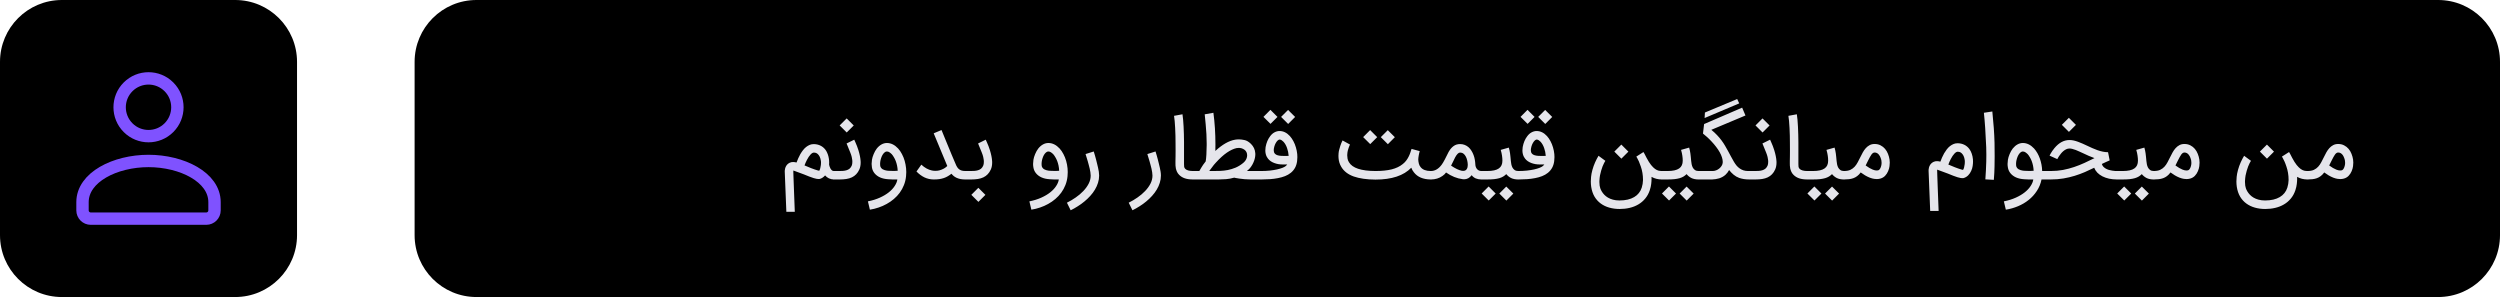
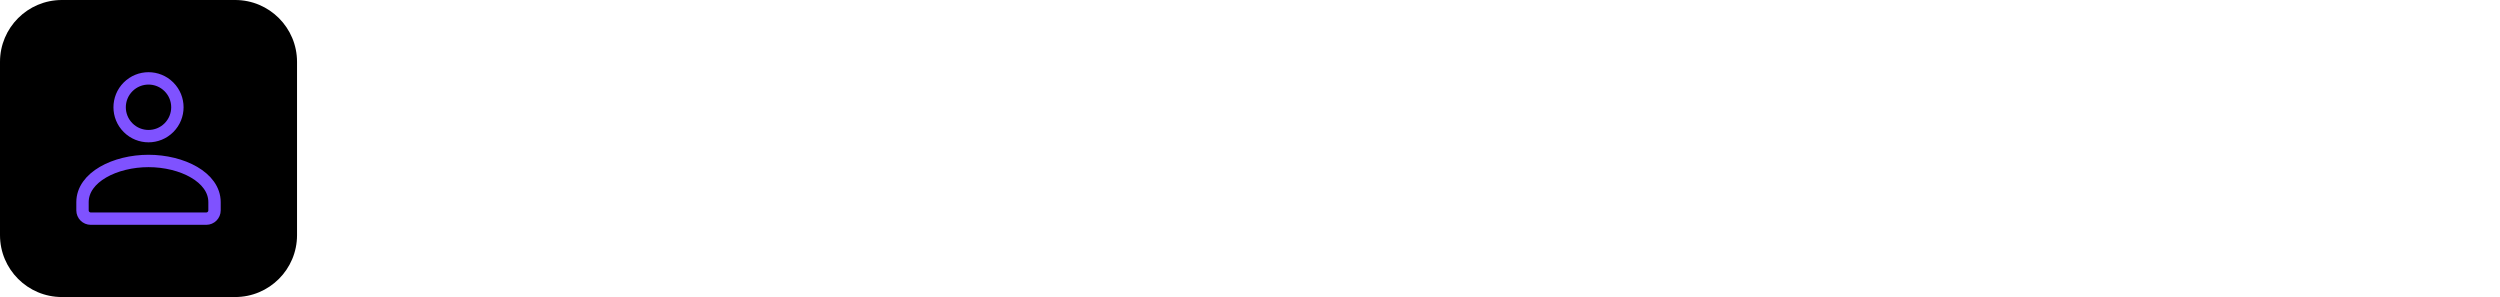
<svg xmlns="http://www.w3.org/2000/svg" width="404" height="48" viewBox="0 0 404 48" fill="none">
  <path d="M48 10C48 4.477 43.523 0 38 0H10C4.477 0 0 4.477 0 10V38C0 43.523 4.477 48 10 48H38C43.523 48 48 43.523 48 38V10Z" fill="black" />
  <path d="M20.7 14.034C18.878 15.856 18.878 18.811 20.7 20.633C22.523 22.456 25.477 22.456 27.3 20.633C29.122 18.811 29.122 15.856 27.3 14.034C25.477 12.211 22.523 12.211 20.7 14.034" stroke="#7F52FF" stroke-width="2" stroke-linecap="round" stroke-linejoin="round" />
  <path fill-rule="evenodd" clip-rule="evenodd" d="M34.667 32.667V34C34.667 34.736 34.069 35.333 33.333 35.333H14.667C13.931 35.333 13.333 34.736 13.333 34V32.667C13.333 28.632 18.603 26.011 24 26.011C29.397 26.011 34.667 28.632 34.667 32.667Z" stroke="#7F52FF" stroke-width="2" stroke-linecap="round" stroke-linejoin="round" />
-   <path d="M404 10C404 4.477 399.523 0 394 0H77C71.477 0 67 4.477 67 10V38C67 43.523 71.477 48 77 48H394C399.523 48 404 43.523 404 38V10Z" fill="black" />
-   <path d="M127.075 34.224L126.817 27.776C126.817 27.748 126.817 27.683 126.817 27.581C126.822 27.479 126.84 27.363 126.873 27.233C126.905 27.103 126.961 26.966 127.04 26.823C127.119 26.679 127.232 26.551 127.381 26.44C127.441 26.394 127.513 26.35 127.596 26.308C127.684 26.261 127.784 26.227 127.895 26.203C127.984 26.19 128.081 26.183 128.188 26.183C128.215 26.183 128.269 26.185 128.348 26.19C128.431 26.19 128.556 26.213 128.723 26.259C128.798 26.05 128.886 25.83 128.988 25.598C129.09 25.366 129.203 25.139 129.329 24.916C129.458 24.694 129.6 24.483 129.753 24.284C129.911 24.079 130.082 23.903 130.268 23.755C130.458 23.606 130.662 23.488 130.88 23.4C131.07 23.326 131.276 23.289 131.499 23.289H131.575C131.951 23.303 132.292 23.386 132.598 23.539C132.904 23.688 133.169 23.908 133.391 24.2C133.502 24.348 133.598 24.515 133.676 24.701C133.76 24.886 133.827 25.084 133.878 25.292C133.929 25.501 133.964 25.714 133.982 25.932C133.992 26.044 133.996 26.155 133.996 26.266C133.996 26.373 133.992 26.482 133.982 26.593C133.996 26.663 134.02 26.758 134.052 26.878C134.089 26.994 134.138 27.11 134.198 27.226C134.263 27.337 134.34 27.435 134.428 27.518C134.52 27.597 134.627 27.637 134.748 27.637H134.887V29H134.748C134.474 28.995 134.212 28.937 133.962 28.826C133.716 28.71 133.507 28.55 133.335 28.346C133.22 28.481 133.09 28.596 132.946 28.694C132.807 28.791 132.649 28.866 132.473 28.916C132.417 28.926 132.357 28.93 132.292 28.93C132.213 28.93 132.111 28.921 131.986 28.903C131.865 28.884 131.703 28.845 131.499 28.784C131.295 28.719 131.063 28.638 130.803 28.541C130.548 28.439 130.254 28.321 129.92 28.186L128.209 27.553C128.204 27.562 128.202 27.583 128.202 27.616C128.202 27.648 128.202 27.729 128.202 27.859C128.206 27.989 128.213 28.191 128.222 28.464C128.232 28.733 128.246 29.111 128.264 29.598C128.283 30.09 128.306 30.711 128.334 31.463C128.362 32.214 128.396 33.135 128.438 34.224H127.075ZM130.449 26.913C130.662 27.006 130.868 27.092 131.068 27.17C131.272 27.245 131.462 27.314 131.638 27.379C131.814 27.444 131.974 27.495 132.118 27.532C132.267 27.569 132.357 27.59 132.389 27.595C132.459 27.483 132.515 27.347 132.556 27.184C132.603 27.017 132.635 26.841 132.654 26.656C132.668 26.535 132.675 26.415 132.675 26.294C132.675 26.234 132.67 26.145 132.661 26.03C132.651 25.909 132.626 25.781 132.584 25.647C132.515 25.41 132.429 25.227 132.327 25.097C132.229 24.963 132.13 24.863 132.028 24.798C131.926 24.733 131.828 24.694 131.735 24.68C131.647 24.666 131.578 24.659 131.527 24.659H131.513C131.355 24.659 131.179 24.764 130.984 24.972C130.789 25.176 130.595 25.466 130.4 25.842C130.316 25.995 130.242 26.15 130.177 26.308C130.117 26.461 130.061 26.602 130.01 26.732L130.449 26.913ZM134.611 27.637H135.418C135.687 27.637 135.935 27.632 136.162 27.623C136.389 27.609 136.596 27.574 136.781 27.518C136.967 27.463 137.129 27.381 137.268 27.275C137.407 27.163 137.523 27.01 137.616 26.816C137.662 26.718 137.697 26.595 137.72 26.447C137.734 26.35 137.741 26.245 137.741 26.134C137.741 26.074 137.737 25.983 137.727 25.863C137.718 25.737 137.688 25.568 137.637 25.355C137.586 25.137 137.512 24.91 137.414 24.673L136.809 23.184L138.047 22.572C138.047 22.577 138.068 22.625 138.11 22.718C138.152 22.806 138.205 22.927 138.27 23.08C138.34 23.233 138.414 23.412 138.493 23.616C138.571 23.815 138.646 24.028 138.715 24.256C138.924 24.928 139.044 25.522 139.077 26.037C139.082 26.111 139.084 26.185 139.084 26.259C139.084 26.681 139.014 27.052 138.875 27.372C138.736 27.688 138.564 27.95 138.36 28.158C138.161 28.367 137.929 28.534 137.665 28.659C137.4 28.784 137.104 28.872 136.774 28.924C136.45 28.974 136.097 29 135.717 29H134.611V27.637ZM137.964 20.276L136.83 21.41L135.689 20.27L136.823 19.136L137.964 20.276ZM143.322 24.478C143.188 24.478 143.06 24.532 142.94 24.638C142.819 24.74 142.71 24.872 142.613 25.035C142.52 25.197 142.441 25.38 142.376 25.584C142.311 25.784 142.267 25.981 142.244 26.176C142.23 26.282 142.223 26.387 142.223 26.489C142.223 26.572 142.23 26.677 142.244 26.802C142.263 26.922 142.311 27.031 142.39 27.129C142.46 27.221 142.545 27.298 142.647 27.358C142.754 27.414 142.865 27.46 142.981 27.497C143.102 27.53 143.218 27.555 143.329 27.574C143.445 27.588 143.545 27.597 143.628 27.602C143.86 27.616 144.078 27.623 144.282 27.623C144.333 27.623 144.431 27.623 144.574 27.623C144.723 27.618 144.887 27.609 145.068 27.595C145.054 27.298 145.02 27.017 144.964 26.753C144.908 26.489 144.836 26.243 144.748 26.016C144.66 25.788 144.56 25.584 144.449 25.404C144.343 25.218 144.231 25.058 144.115 24.924C144.069 24.877 144.016 24.828 143.955 24.777C143.9 24.722 143.837 24.673 143.767 24.631C143.703 24.585 143.633 24.548 143.559 24.52C143.485 24.492 143.406 24.478 143.322 24.478ZM140.254 32.541C140.969 32.397 141.609 32.198 142.174 31.943C142.74 31.688 143.225 31.4 143.628 31.08C144.032 30.76 144.349 30.419 144.581 30.057C144.818 29.7 144.962 29.348 145.013 29H144.693C144.581 29 144.424 29 144.22 29C144.02 29 143.793 28.988 143.538 28.965C142.532 28.905 141.787 28.576 141.305 27.977C141.092 27.708 140.957 27.398 140.901 27.045C140.869 26.86 140.853 26.674 140.853 26.489C140.853 26.312 140.871 26.09 140.908 25.821C140.95 25.547 141.043 25.239 141.187 24.896C141.33 24.548 141.5 24.249 141.694 23.998C141.931 23.706 142.186 23.486 142.46 23.337C142.738 23.184 143.025 23.108 143.322 23.108C143.981 23.108 144.586 23.405 145.138 23.998C145.374 24.258 145.581 24.559 145.757 24.903C145.938 25.241 146.084 25.605 146.195 25.995C146.307 26.384 146.383 26.79 146.425 27.212C146.443 27.412 146.453 27.611 146.453 27.81C146.453 28.033 146.441 28.256 146.418 28.478C146.367 28.988 146.253 29.464 146.077 29.904C145.901 30.35 145.676 30.76 145.402 31.136C145.129 31.511 144.811 31.852 144.449 32.158C144.092 32.464 143.705 32.731 143.287 32.958C142.875 33.19 142.439 33.383 141.98 33.536C141.52 33.693 141.052 33.809 140.574 33.883L140.254 32.541ZM156.137 27.637V29H155.998C155.696 29 155.427 28.977 155.191 28.93C154.959 28.879 154.753 28.812 154.572 28.729C154.396 28.645 154.24 28.548 154.106 28.436C153.971 28.321 153.855 28.2 153.758 28.075C153.563 28.228 153.366 28.362 153.167 28.478C152.972 28.594 152.761 28.692 152.534 28.77C152.311 28.845 152.067 28.903 151.803 28.944C151.539 28.981 151.242 29 150.913 29C150.365 29 149.858 28.889 149.389 28.666C148.925 28.439 148.496 28.121 148.102 27.713L148.888 26.607C149.167 26.867 149.447 27.073 149.73 27.226C150.013 27.379 150.294 27.486 150.572 27.546C150.757 27.588 150.943 27.609 151.128 27.609C151.216 27.609 151.346 27.602 151.518 27.588C151.694 27.569 151.907 27.511 152.158 27.414C152.394 27.321 152.587 27.221 152.735 27.115C152.888 27.003 153.004 26.908 153.083 26.83L150.885 21.543L152.151 21.014C152.374 21.556 152.575 22.05 152.756 22.496C152.942 22.941 153.116 23.363 153.278 23.762C153.445 24.161 153.607 24.555 153.765 24.944C153.927 25.329 154.099 25.733 154.28 26.155C154.372 26.377 154.46 26.581 154.544 26.767C154.632 26.948 154.736 27.103 154.857 27.233C154.978 27.358 155.128 27.458 155.309 27.532C155.49 27.602 155.72 27.637 155.998 27.637H156.137ZM155.861 27.637H156.668C156.937 27.637 157.185 27.632 157.412 27.623C157.639 27.609 157.846 27.574 158.031 27.518C158.217 27.463 158.379 27.381 158.518 27.275C158.657 27.163 158.773 27.01 158.866 26.816C158.912 26.718 158.947 26.595 158.97 26.447C158.984 26.35 158.991 26.245 158.991 26.134C158.991 26.074 158.987 25.983 158.977 25.863C158.968 25.737 158.938 25.568 158.887 25.355C158.836 25.137 158.762 24.91 158.664 24.673L158.059 23.184L159.297 22.572C159.297 22.577 159.318 22.625 159.36 22.718C159.402 22.806 159.455 22.927 159.52 23.08C159.59 23.233 159.664 23.412 159.743 23.616C159.821 23.815 159.896 24.028 159.965 24.256C160.174 24.928 160.294 25.522 160.327 26.037C160.332 26.111 160.334 26.185 160.334 26.259C160.334 26.681 160.264 27.052 160.125 27.372C159.986 27.688 159.814 27.95 159.61 28.158C159.411 28.367 159.179 28.534 158.915 28.659C158.65 28.784 158.354 28.872 158.024 28.924C157.7 28.974 157.347 29 156.967 29H155.861V27.637ZM159.242 31.49L158.108 32.624L156.967 31.483L158.101 30.35L159.242 31.49ZM169.416 24.478C169.281 24.478 169.154 24.532 169.033 24.638C168.913 24.74 168.804 24.872 168.706 25.035C168.614 25.197 168.535 25.38 168.47 25.584C168.405 25.784 168.361 25.981 168.338 26.176C168.324 26.282 168.317 26.387 168.317 26.489C168.317 26.572 168.324 26.677 168.338 26.802C168.356 26.922 168.405 27.031 168.484 27.129C168.553 27.221 168.639 27.298 168.741 27.358C168.848 27.414 168.959 27.46 169.075 27.497C169.196 27.53 169.312 27.555 169.423 27.574C169.539 27.588 169.639 27.597 169.722 27.602C169.954 27.616 170.172 27.623 170.376 27.623C170.427 27.623 170.524 27.623 170.668 27.623C170.817 27.618 170.981 27.609 171.162 27.595C171.148 27.298 171.113 27.017 171.058 26.753C171.002 26.489 170.93 26.243 170.842 26.016C170.754 25.788 170.654 25.584 170.543 25.404C170.436 25.218 170.325 25.058 170.209 24.924C170.163 24.877 170.109 24.828 170.049 24.777C169.993 24.722 169.931 24.673 169.861 24.631C169.796 24.585 169.727 24.548 169.653 24.52C169.578 24.492 169.499 24.478 169.416 24.478ZM166.348 32.541C167.062 32.397 167.702 32.198 168.268 31.943C168.834 31.688 169.319 31.4 169.722 31.08C170.126 30.76 170.443 30.419 170.675 30.057C170.912 29.7 171.055 29.348 171.106 29H170.786C170.675 29 170.517 29 170.313 29C170.114 29 169.887 28.988 169.632 28.965C168.625 28.905 167.881 28.576 167.399 27.977C167.185 27.708 167.051 27.398 166.995 27.045C166.963 26.86 166.946 26.674 166.946 26.489C166.946 26.312 166.965 26.09 167.002 25.821C167.044 25.547 167.137 25.239 167.28 24.896C167.424 24.548 167.593 24.249 167.788 23.998C168.025 23.706 168.28 23.486 168.553 23.337C168.832 23.184 169.119 23.108 169.416 23.108C170.075 23.108 170.68 23.405 171.232 23.998C171.468 24.258 171.675 24.559 171.851 24.903C172.032 25.241 172.178 25.605 172.289 25.995C172.4 26.384 172.477 26.79 172.519 27.212C172.537 27.412 172.546 27.611 172.546 27.81C172.546 28.033 172.535 28.256 172.512 28.478C172.461 28.988 172.347 29.464 172.171 29.904C171.995 30.35 171.77 30.76 171.496 31.136C171.222 31.511 170.905 31.852 170.543 32.158C170.186 32.464 169.799 32.731 169.381 32.958C168.968 33.19 168.532 33.383 168.073 33.536C167.614 33.693 167.146 33.809 166.668 33.883L166.348 32.541ZM176.749 24.478C176.814 24.696 176.879 24.912 176.944 25.125C177.009 25.334 177.067 25.545 177.118 25.758C177.173 25.981 177.229 26.206 177.285 26.433C177.345 26.656 177.398 26.878 177.445 27.101C177.496 27.319 177.537 27.535 177.57 27.748C177.602 27.961 177.619 28.17 177.619 28.374C177.619 28.777 177.558 29.167 177.438 29.543C177.322 29.923 177.157 30.289 176.944 30.642C176.735 30.994 176.485 31.33 176.193 31.65C175.905 31.97 175.59 32.272 175.246 32.555C174.908 32.838 174.548 33.097 174.168 33.334C173.793 33.575 173.41 33.791 173.02 33.981L172.415 32.757C172.902 32.515 173.375 32.235 173.834 31.915C174.293 31.599 174.701 31.254 175.059 30.878C175.42 30.503 175.71 30.104 175.928 29.682C176.146 29.26 176.255 28.824 176.255 28.374C176.255 28.202 176.239 28.021 176.206 27.831C176.179 27.641 176.141 27.446 176.095 27.247C176.049 27.047 175.998 26.848 175.942 26.649C175.886 26.449 175.833 26.255 175.782 26.064C175.671 25.675 175.553 25.285 175.427 24.896L176.749 24.478ZM186.733 24.478C186.798 24.696 186.863 24.912 186.928 25.125C186.993 25.334 187.051 25.545 187.102 25.758C187.158 25.981 187.213 26.206 187.269 26.433C187.329 26.656 187.383 26.878 187.429 27.101C187.48 27.319 187.522 27.535 187.554 27.748C187.587 27.961 187.603 28.17 187.603 28.374C187.603 28.777 187.543 29.167 187.422 29.543C187.306 29.923 187.142 30.289 186.928 30.642C186.719 30.994 186.469 31.33 186.177 31.65C185.889 31.97 185.574 32.272 185.231 32.555C184.892 32.838 184.533 33.097 184.153 33.334C183.777 33.575 183.394 33.791 183.005 33.981L182.399 32.757C182.886 32.515 183.359 32.235 183.819 31.915C184.278 31.599 184.686 31.254 185.043 30.878C185.405 30.503 185.695 30.104 185.913 29.682C186.13 29.26 186.239 28.824 186.239 28.374C186.239 28.202 186.223 28.021 186.191 27.831C186.163 27.641 186.126 27.446 186.079 27.247C186.033 27.047 185.982 26.848 185.926 26.649C185.871 26.449 185.817 26.255 185.766 26.064C185.655 25.675 185.537 25.285 185.412 24.896L186.733 24.478ZM192.778 29C192.268 29 191.832 28.94 191.471 28.819C191.113 28.699 190.81 28.513 190.559 28.263C190.406 28.11 190.288 27.945 190.204 27.769C190.126 27.593 190.065 27.419 190.024 27.247C189.986 27.075 189.966 26.913 189.961 26.76C189.956 26.602 189.954 26.468 189.954 26.357C189.954 26.319 189.954 26.21 189.954 26.03C189.959 25.844 189.963 25.608 189.968 25.32C189.973 25.032 189.975 24.703 189.975 24.332C189.975 23.966 189.973 23.579 189.968 23.17C189.968 22.772 189.963 22.357 189.954 21.925C189.945 21.494 189.929 21.076 189.905 20.673C189.887 20.27 189.861 19.899 189.829 19.56C189.801 19.217 189.766 18.936 189.724 18.718L191.088 18.468C191.13 18.704 191.164 18.994 191.192 19.337C191.225 19.681 191.25 20.054 191.269 20.457C191.292 20.861 191.308 21.283 191.318 21.724C191.331 22.159 191.338 22.586 191.338 23.003V26.496C191.338 26.653 191.345 26.802 191.359 26.941C191.378 27.075 191.44 27.194 191.547 27.296C191.654 27.402 191.811 27.486 192.02 27.546C192.233 27.606 192.486 27.637 192.778 27.637H192.918V29H192.778ZM195.411 27.637H196.079C196.426 27.637 196.797 27.63 197.192 27.616C197.586 27.602 197.992 27.555 198.409 27.477C198.826 27.393 199.244 27.265 199.661 27.094C200.083 26.918 200.491 26.667 200.886 26.343C201.15 26.125 201.333 25.884 201.435 25.619C201.505 25.448 201.54 25.274 201.54 25.097C201.54 25.009 201.53 24.921 201.512 24.833C201.475 24.648 201.398 24.49 201.282 24.36C201.166 24.23 201.027 24.128 200.865 24.054C200.707 23.975 200.535 23.926 200.35 23.908C200.29 23.903 200.229 23.901 200.169 23.901C200.048 23.901 199.93 23.913 199.814 23.936C199.337 24.042 198.82 24.286 198.263 24.666C197.711 25.046 197.12 25.582 196.489 26.273C196.373 26.398 196.264 26.521 196.162 26.642C196.065 26.762 195.814 27.094 195.411 27.637ZM192.642 27.637H193.811C193.876 27.535 193.985 27.349 194.138 27.08C194.295 26.806 194.53 26.473 194.84 26.078C194.891 25.781 194.928 25.417 194.952 24.986C194.98 24.555 194.996 24.042 195 23.449V23.198C195 22.702 194.986 22.199 194.959 21.689C194.935 21.179 194.896 20.65 194.84 20.103C194.789 19.555 194.75 19.15 194.722 18.885C194.694 18.616 194.68 18.479 194.68 18.475L196.086 18.224C196.304 19.843 196.413 21.545 196.413 23.33C196.413 23.683 196.408 24.038 196.399 24.395C197.526 23.351 198.592 22.744 199.599 22.572C199.807 22.54 200.014 22.523 200.218 22.523C200.473 22.523 200.772 22.561 201.115 22.635C201.458 22.704 201.806 22.911 202.159 23.254C202.367 23.463 202.53 23.69 202.646 23.936C202.762 24.177 202.831 24.45 202.854 24.756C202.859 24.817 202.861 24.879 202.861 24.944C202.861 25.134 202.836 25.341 202.785 25.564C202.738 25.786 202.664 26.011 202.562 26.238C202.465 26.465 202.351 26.674 202.221 26.864C202.096 27.055 201.968 27.212 201.839 27.337C201.727 27.449 201.614 27.548 201.498 27.637H203.933L203.926 29H202.103C201.764 29 201.437 28.986 201.122 28.958C200.811 28.926 200.533 28.893 200.287 28.861C200.046 28.824 199.849 28.791 199.696 28.764C199.543 28.731 199.46 28.712 199.446 28.708C198.996 28.838 198.557 28.919 198.131 28.951C197.704 28.984 197.308 29 196.941 29H192.642V27.637ZM206.774 22.551C206.709 22.551 206.633 22.584 206.545 22.649C206.457 22.709 206.368 22.802 206.28 22.927C206.192 23.052 206.109 23.205 206.03 23.386C205.956 23.567 205.898 23.776 205.856 24.012C205.842 24.1 205.835 24.184 205.835 24.263C205.835 24.365 205.849 24.471 205.877 24.583C205.909 24.694 205.977 24.796 206.079 24.889C206.185 24.981 206.32 25.051 206.482 25.097C206.649 25.144 206.837 25.174 207.046 25.188C207.282 25.197 207.505 25.202 207.713 25.202C207.917 25.202 208.096 25.197 208.249 25.188C208.217 24.738 208.128 24.314 207.985 23.915C207.846 23.516 207.658 23.184 207.421 22.92C207.347 22.837 207.252 22.755 207.136 22.677C207.025 22.593 206.904 22.551 206.774 22.551ZM203.658 27.637H203.797C204.307 27.637 204.778 27.613 205.209 27.567C205.645 27.516 206.032 27.453 206.371 27.379C206.714 27.3 207.004 27.215 207.24 27.122C207.477 27.029 207.651 26.936 207.762 26.843C207.822 26.793 207.871 26.746 207.908 26.704C207.945 26.663 207.982 26.621 208.019 26.579H207.317C207.066 26.579 206.823 26.561 206.586 26.523C206.35 26.482 206.127 26.421 205.919 26.343C205.71 26.264 205.52 26.166 205.348 26.05C205.177 25.93 205.03 25.793 204.91 25.64C204.845 25.556 204.78 25.457 204.715 25.341C204.65 25.22 204.597 25.084 204.555 24.93C204.513 24.777 204.488 24.604 204.479 24.409V24.29C204.479 24.133 204.493 23.959 204.52 23.769C204.65 23.064 204.898 22.475 205.265 22.002C205.473 21.724 205.708 21.517 205.967 21.383C206.227 21.244 206.496 21.174 206.774 21.174C207.386 21.174 207.943 21.445 208.444 21.988C208.657 22.224 208.847 22.5 209.014 22.816C209.181 23.126 209.316 23.46 209.418 23.817C209.524 24.17 209.596 24.534 209.633 24.91C209.647 25.072 209.654 25.232 209.654 25.39C209.654 25.608 209.64 25.823 209.613 26.037C209.557 26.459 209.441 26.825 209.265 27.136C209.088 27.446 208.864 27.711 208.59 27.929C208.321 28.147 208.01 28.325 207.658 28.464C207.31 28.599 206.932 28.706 206.524 28.784C206.12 28.863 205.696 28.919 205.251 28.951C204.806 28.979 204.353 28.995 203.894 29H203.658V27.637ZM206.44 18.892L205.313 20.019L204.173 18.885L205.299 17.751L206.44 18.892ZM209.293 18.899L208.166 20.033L207.025 18.892L208.152 17.765L209.293 18.899ZM228.495 27.859C228.31 27.637 228.166 27.384 228.064 27.101C226.84 28.381 224.908 29.021 222.269 29.021C220.859 29.012 219.691 28.845 218.763 28.52C217.84 28.191 217.17 27.674 216.753 26.969C216.618 26.741 216.514 26.507 216.44 26.266C216.37 26.025 216.326 25.784 216.308 25.543C216.298 25.422 216.294 25.304 216.294 25.188C216.294 25.072 216.301 24.928 216.315 24.756C216.328 24.58 216.363 24.388 216.419 24.179C216.535 23.739 216.646 23.391 216.753 23.136C216.864 22.876 216.931 22.73 216.955 22.697L218.158 23.358C218.158 23.363 218.137 23.409 218.095 23.497C218.054 23.585 218.007 23.701 217.956 23.845C217.905 23.989 217.854 24.156 217.803 24.346C217.757 24.536 217.729 24.736 217.72 24.944C217.715 25 217.713 25.058 217.713 25.118C217.713 25.271 217.729 25.443 217.762 25.633C217.794 25.819 217.868 26.009 217.984 26.203C218.262 26.681 218.759 27.038 219.473 27.275C220.192 27.511 221.124 27.632 222.269 27.637C223.294 27.637 224.166 27.548 224.885 27.372C225.604 27.191 226.202 26.906 226.68 26.517C226.893 26.35 227.076 26.166 227.229 25.967C227.382 25.767 227.512 25.561 227.619 25.348C227.73 25.134 227.823 24.919 227.897 24.701C227.976 24.483 228.046 24.27 228.106 24.061L229.428 24.423C229.404 24.506 229.377 24.61 229.344 24.736C229.316 24.856 229.291 24.981 229.268 25.111C229.244 25.236 229.226 25.359 229.212 25.48C229.198 25.582 229.191 25.67 229.191 25.744V25.8C229.2 25.999 229.231 26.208 229.282 26.426C229.333 26.644 229.43 26.839 229.574 27.01C229.898 27.423 230.439 27.632 231.195 27.637H231.368V29H231.174C229.968 28.986 229.075 28.606 228.495 27.859ZM222.555 22.162L221.428 23.289L220.287 22.155L221.414 21.021L222.555 22.162ZM225.407 22.169L224.28 23.303L223.139 22.162L224.266 21.035L225.407 22.169ZM239.568 27.637V29H239.401C239.058 29 238.752 28.944 238.483 28.833C238.219 28.717 237.998 28.543 237.822 28.311C237.488 28.752 237.082 28.972 236.605 28.972C236.531 28.972 236.454 28.968 236.375 28.958C235.448 28.842 234.55 28.481 233.683 27.873C233.562 28.063 233.368 28.251 233.099 28.436C232.57 28.812 231.949 29 231.234 29H231.095V27.637H231.241C231.891 27.632 232.466 27.296 232.967 26.628C233.129 26.405 233.298 26.125 233.474 25.786C233.618 25.503 233.732 25.278 233.815 25.111C233.899 24.94 233.964 24.81 234.01 24.722C234.056 24.629 234.089 24.566 234.107 24.534C234.131 24.497 234.149 24.467 234.163 24.444C234.362 24.1 234.606 23.822 234.894 23.609C235.186 23.391 235.536 23.282 235.944 23.282C236.227 23.282 236.482 23.328 236.709 23.421C236.941 23.514 237.147 23.641 237.328 23.803C237.509 23.966 237.665 24.156 237.794 24.374C237.929 24.587 238.04 24.814 238.128 25.056C238.221 25.297 238.288 25.547 238.33 25.807C238.376 26.067 238.404 26.319 238.414 26.565C238.418 26.709 238.444 26.846 238.49 26.976C238.536 27.105 238.601 27.219 238.685 27.317C238.768 27.414 238.87 27.493 238.991 27.553C239.111 27.609 239.248 27.637 239.401 27.637H239.568ZM236.215 27.595C236.299 27.609 236.375 27.616 236.445 27.616C236.7 27.616 236.888 27.527 237.008 27.351C237.073 27.259 237.122 27.147 237.154 27.017C237.178 26.915 237.189 26.802 237.189 26.677V26.565C237.18 26.343 237.147 26.118 237.092 25.89C237.041 25.663 236.964 25.459 236.862 25.278C236.765 25.093 236.64 24.942 236.487 24.826C236.334 24.71 236.153 24.652 235.944 24.652C235.698 24.652 235.434 24.912 235.151 25.431C235.012 25.719 234.9 25.948 234.817 26.12C234.734 26.287 234.669 26.417 234.622 26.51C234.58 26.598 234.55 26.658 234.532 26.69C234.518 26.723 234.506 26.748 234.497 26.767C234.845 27.003 235.16 27.189 235.443 27.323C235.731 27.458 235.988 27.548 236.215 27.595ZM245.488 27.637V29H245.349C244.88 29 244.491 28.921 244.18 28.764C243.869 28.601 243.614 28.392 243.415 28.137C243.267 28.281 243.104 28.409 242.928 28.52C242.752 28.627 242.543 28.717 242.302 28.791C242.061 28.861 241.778 28.914 241.453 28.951C241.133 28.984 240.755 29 240.319 29H239.283V27.637H240.319C240.76 27.637 241.135 27.602 241.446 27.532C241.762 27.463 242.017 27.358 242.211 27.219C242.411 27.08 242.557 26.906 242.65 26.697C242.742 26.489 242.789 26.245 242.789 25.967C242.789 25.703 242.768 25.434 242.726 25.16C242.689 24.886 242.62 24.573 242.518 24.221L243.825 23.852C243.872 24.015 243.911 24.172 243.944 24.325C243.976 24.474 244.004 24.631 244.027 24.798C244.05 24.965 244.071 25.146 244.09 25.341C244.113 25.536 244.134 25.756 244.152 26.002C244.166 26.173 244.192 26.354 244.229 26.544C244.266 26.735 244.326 26.911 244.41 27.073C244.498 27.235 244.616 27.37 244.764 27.477C244.918 27.583 245.112 27.637 245.349 27.637H245.488ZM241.704 31.275L240.577 32.402L239.436 31.268L240.563 30.134L241.704 31.275ZM244.556 31.282L243.429 32.416L242.288 31.275L243.415 30.148L244.556 31.282ZM248.321 22.551C248.256 22.551 248.18 22.584 248.092 22.649C248.003 22.709 247.915 22.802 247.827 22.927C247.739 23.052 247.656 23.205 247.577 23.386C247.503 23.567 247.445 23.776 247.403 24.012C247.389 24.1 247.382 24.184 247.382 24.263C247.382 24.365 247.396 24.471 247.424 24.583C247.456 24.694 247.523 24.796 247.625 24.889C247.732 24.981 247.867 25.051 248.029 25.097C248.196 25.144 248.384 25.174 248.592 25.188C248.829 25.197 249.052 25.202 249.26 25.202C249.464 25.202 249.643 25.197 249.796 25.188C249.763 24.738 249.675 24.314 249.532 23.915C249.392 23.516 249.205 23.184 248.968 22.92C248.894 22.837 248.799 22.755 248.683 22.677C248.572 22.593 248.451 22.551 248.321 22.551ZM245.205 27.637H245.344C245.854 27.637 246.325 27.613 246.756 27.567C247.192 27.516 247.579 27.453 247.918 27.379C248.261 27.3 248.551 27.215 248.787 27.122C249.024 27.029 249.198 26.936 249.309 26.843C249.369 26.793 249.418 26.746 249.455 26.704C249.492 26.663 249.529 26.621 249.566 26.579H248.864C248.613 26.579 248.37 26.561 248.133 26.523C247.897 26.482 247.674 26.421 247.465 26.343C247.257 26.264 247.067 26.166 246.895 26.05C246.723 25.93 246.577 25.793 246.457 25.64C246.392 25.556 246.327 25.457 246.262 25.341C246.197 25.22 246.144 25.084 246.102 24.93C246.06 24.777 246.035 24.604 246.025 24.409V24.29C246.025 24.133 246.039 23.959 246.067 23.769C246.197 23.064 246.445 22.475 246.812 22.002C247.02 21.724 247.254 21.517 247.514 21.383C247.774 21.244 248.043 21.174 248.321 21.174C248.933 21.174 249.49 21.445 249.991 21.988C250.204 22.224 250.394 22.5 250.561 22.816C250.728 23.126 250.863 23.46 250.965 23.817C251.071 24.17 251.143 24.534 251.18 24.91C251.194 25.072 251.201 25.232 251.201 25.39C251.201 25.608 251.187 25.823 251.159 26.037C251.104 26.459 250.988 26.825 250.812 27.136C250.635 27.446 250.41 27.711 250.137 27.929C249.868 28.147 249.557 28.325 249.205 28.464C248.857 28.599 248.479 28.706 248.071 28.784C247.667 28.863 247.243 28.919 246.798 28.951C246.352 28.979 245.9 28.995 245.441 29H245.205V27.637ZM247.987 18.892L246.86 20.019L245.719 18.885L246.846 17.751L247.987 18.892ZM250.839 18.899L249.712 20.033L248.572 18.892L249.699 17.765L250.839 18.899ZM257.138 30.19C257.096 29.897 257.075 29.608 257.075 29.32C257.075 29.144 257.089 28.898 257.117 28.583C257.145 28.263 257.217 27.887 257.333 27.456C257.453 27.024 257.599 26.616 257.771 26.231C257.947 25.842 258.13 25.489 258.321 25.174L259.427 25.988C259.366 26.071 259.297 26.192 259.218 26.35C259.139 26.503 259.058 26.683 258.974 26.892C258.896 27.101 258.819 27.33 258.745 27.581C258.671 27.827 258.608 28.084 258.557 28.353C258.511 28.622 258.481 28.896 258.467 29.174C258.462 29.253 258.46 29.329 258.46 29.404C258.46 29.608 258.474 29.805 258.501 29.995C258.52 30.115 258.555 30.259 258.606 30.426C258.661 30.593 258.743 30.765 258.849 30.941C258.956 31.122 259.09 31.298 259.253 31.47C259.415 31.641 259.61 31.794 259.837 31.929C260.069 32.068 260.338 32.179 260.644 32.263C260.955 32.351 261.307 32.395 261.701 32.395C262.193 32.395 262.638 32.348 263.037 32.256C263.436 32.163 263.786 32.026 264.088 31.845C264.389 31.669 264.642 31.451 264.846 31.191C265.05 30.936 265.203 30.646 265.305 30.322C265.43 29.923 265.497 29.522 265.507 29.118V29.035C265.507 28.659 265.477 28.293 265.416 27.936C265.356 27.579 265.27 27.24 265.159 26.92C265.052 26.595 264.945 26.315 264.839 26.078C264.732 25.837 264.637 25.649 264.554 25.515C264.475 25.376 264.433 25.306 264.428 25.306L265.583 24.569C265.597 24.592 265.653 24.687 265.75 24.854C265.848 25.016 265.961 25.236 266.091 25.515C266.346 25.997 266.587 26.38 266.814 26.663C267.042 26.945 267.257 27.159 267.461 27.303C267.665 27.446 267.858 27.539 268.039 27.581C268.224 27.618 268.398 27.637 268.561 27.637H268.714V29H268.561C267.934 29 267.376 28.859 266.884 28.576C266.889 28.682 266.891 28.789 266.891 28.896C266.891 29.141 266.872 29.417 266.835 29.724C266.803 30.03 266.726 30.368 266.606 30.739C266.43 31.263 266.181 31.715 265.861 32.096C265.546 32.476 265.177 32.789 264.755 33.035C264.333 33.285 263.865 33.471 263.35 33.591C262.84 33.712 262.3 33.772 261.729 33.772C261.136 33.772 260.579 33.698 260.06 33.55C259.545 33.406 259.086 33.185 258.682 32.889C258.279 32.596 257.943 32.225 257.674 31.776C257.409 31.326 257.231 30.797 257.138 30.19ZM263.148 24.506L262.014 25.64L260.874 24.499L262.008 23.365L263.148 24.506ZM274.629 27.637V29H274.489C274.021 29 273.631 28.921 273.321 28.764C273.01 28.601 272.755 28.392 272.556 28.137C272.407 28.281 272.245 28.409 272.069 28.52C271.892 28.627 271.684 28.717 271.443 28.791C271.201 28.861 270.918 28.914 270.594 28.951C270.274 28.984 269.896 29 269.46 29H268.423V27.637H269.46C269.9 27.637 270.276 27.602 270.587 27.532C270.902 27.463 271.157 27.358 271.352 27.219C271.551 27.08 271.698 26.906 271.79 26.697C271.883 26.489 271.929 26.245 271.929 25.967C271.929 25.703 271.909 25.434 271.867 25.16C271.83 24.886 271.76 24.573 271.658 24.221L272.966 23.852C273.012 24.015 273.052 24.172 273.084 24.325C273.117 24.474 273.145 24.631 273.168 24.798C273.191 24.965 273.212 25.146 273.23 25.341C273.254 25.536 273.274 25.756 273.293 26.002C273.307 26.173 273.332 26.354 273.369 26.544C273.407 26.735 273.467 26.911 273.55 27.073C273.638 27.235 273.757 27.37 273.905 27.477C274.058 27.583 274.253 27.637 274.489 27.637H274.629ZM270.844 31.275L269.717 32.402L268.576 31.268L269.703 30.134L270.844 31.275ZM273.696 31.282L272.569 32.416L271.429 31.275L272.556 30.148L273.696 31.282ZM274.345 27.637H276.773C276.959 27.637 277.144 27.599 277.33 27.525C277.52 27.451 277.689 27.351 277.837 27.226C277.99 27.101 278.116 26.959 278.213 26.802C278.315 26.639 278.373 26.475 278.387 26.308C278.392 26.252 278.394 26.197 278.394 26.141C278.394 25.927 278.352 25.691 278.269 25.431C278.19 25.172 278.067 24.893 277.9 24.596C277.733 24.3 277.538 24.008 277.316 23.72C277.093 23.428 276.859 23.152 276.613 22.892C276.372 22.628 276.128 22.384 275.883 22.162C275.637 21.939 275.41 21.747 275.201 21.584L275.382 20.047L281.531 17.396L282.067 18.663L276.55 20.979C276.898 21.262 277.207 21.547 277.476 21.835C277.745 22.118 277.986 22.403 278.199 22.69C278.412 22.978 278.603 23.265 278.77 23.553C278.941 23.841 279.104 24.128 279.257 24.416C279.414 24.703 279.57 24.993 279.723 25.285C279.876 25.577 280.04 25.872 280.217 26.169C280.351 26.391 280.492 26.593 280.641 26.774C280.794 26.95 280.961 27.101 281.142 27.226C281.323 27.351 281.52 27.451 281.733 27.525C281.951 27.595 282.19 27.632 282.45 27.637H282.888V29H282.686C282.352 29 282.058 28.979 281.803 28.937C281.552 28.896 281.306 28.835 281.065 28.756C280.731 28.636 280.425 28.46 280.147 28.228C279.873 27.996 279.632 27.745 279.424 27.477C279.27 27.769 279.071 28.028 278.825 28.256C278.672 28.39 278.51 28.504 278.338 28.596C278.171 28.689 277.997 28.764 277.817 28.819C277.636 28.875 277.45 28.916 277.26 28.944C277.07 28.972 276.877 28.991 276.683 29H274.345V27.637ZM281.058 16.708L275.465 19.073L275.514 18.183L280.731 16.005L281.058 16.708ZM282.611 27.637H283.418C283.687 27.637 283.935 27.632 284.162 27.623C284.389 27.609 284.596 27.574 284.781 27.518C284.967 27.463 285.129 27.381 285.268 27.275C285.407 27.163 285.523 27.01 285.616 26.816C285.662 26.718 285.697 26.595 285.72 26.447C285.734 26.35 285.741 26.245 285.741 26.134C285.741 26.074 285.737 25.983 285.727 25.863C285.718 25.737 285.688 25.568 285.637 25.355C285.586 25.137 285.512 24.91 285.414 24.673L284.809 23.184L286.047 22.572C286.047 22.577 286.068 22.625 286.11 22.718C286.152 22.806 286.205 22.927 286.27 23.08C286.34 23.233 286.414 23.412 286.493 23.616C286.571 23.815 286.646 24.028 286.715 24.256C286.924 24.928 287.044 25.522 287.077 26.037C287.082 26.111 287.084 26.185 287.084 26.259C287.084 26.681 287.014 27.052 286.875 27.372C286.736 27.688 286.564 27.95 286.36 28.158C286.161 28.367 285.929 28.534 285.665 28.659C285.4 28.784 285.104 28.872 284.774 28.924C284.45 28.974 284.097 29 283.717 29H282.611V27.637ZM285.964 20.276L284.83 21.41L283.689 20.27L284.823 19.136L285.964 20.276ZM292.06 29C291.549 29 291.114 28.94 290.752 28.819C290.395 28.699 290.091 28.513 289.84 28.263C289.687 28.11 289.569 27.945 289.486 27.769C289.407 27.593 289.347 27.419 289.305 27.247C289.268 27.075 289.247 26.913 289.242 26.76C289.238 26.602 289.235 26.468 289.235 26.357C289.235 26.319 289.235 26.21 289.235 26.03C289.24 25.844 289.245 25.608 289.249 25.32C289.254 25.032 289.256 24.703 289.256 24.332C289.256 23.966 289.254 23.579 289.249 23.17C289.249 22.772 289.245 22.357 289.235 21.925C289.226 21.494 289.21 21.076 289.187 20.673C289.168 20.27 289.143 19.899 289.11 19.56C289.082 19.217 289.047 18.936 289.006 18.718L290.369 18.468C290.411 18.704 290.446 18.994 290.474 19.337C290.506 19.681 290.532 20.054 290.55 20.457C290.573 20.861 290.589 21.283 290.599 21.724C290.613 22.159 290.62 22.586 290.62 23.003V26.496C290.62 26.653 290.627 26.802 290.64 26.941C290.659 27.075 290.722 27.194 290.828 27.296C290.935 27.402 291.093 27.486 291.301 27.546C291.515 27.606 291.767 27.637 292.06 27.637H292.199V29H292.06ZM298.129 27.637V29H297.989C297.521 29 297.131 28.921 296.821 28.764C296.51 28.601 296.255 28.392 296.056 28.137C295.907 28.281 295.745 28.409 295.569 28.52C295.392 28.627 295.184 28.717 294.943 28.791C294.701 28.861 294.418 28.914 294.094 28.951C293.774 28.984 293.396 29 292.96 29H291.923V27.637H292.96C293.4 27.637 293.776 27.602 294.087 27.532C294.402 27.463 294.657 27.358 294.852 27.219C295.051 27.08 295.198 26.906 295.29 26.697C295.383 26.489 295.429 26.245 295.429 25.967C295.429 25.703 295.409 25.434 295.367 25.16C295.33 24.886 295.26 24.573 295.158 24.221L296.466 23.852C296.512 24.015 296.552 24.172 296.584 24.325C296.617 24.474 296.645 24.631 296.668 24.798C296.691 24.965 296.712 25.146 296.73 25.341C296.754 25.536 296.774 25.756 296.793 26.002C296.807 26.173 296.832 26.354 296.869 26.544C296.907 26.735 296.967 26.911 297.05 27.073C297.138 27.235 297.257 27.37 297.405 27.477C297.558 27.583 297.753 27.637 297.989 27.637H298.129ZM294.344 31.275L293.217 32.402L292.076 31.268L293.203 30.134L294.344 31.275ZM297.196 31.282L296.069 32.416L294.929 31.275L296.056 30.148L297.196 31.282ZM297.984 27.637C298.397 27.637 298.74 27.574 299.014 27.449C299.288 27.319 299.519 27.15 299.71 26.941C299.904 26.727 300.071 26.486 300.21 26.217C300.354 25.944 300.498 25.663 300.642 25.376C300.767 25.116 300.899 24.861 301.038 24.61C301.182 24.355 301.342 24.13 301.518 23.936C301.699 23.736 301.903 23.576 302.13 23.456C302.362 23.33 302.631 23.268 302.937 23.268C303.304 23.268 303.626 23.342 303.904 23.49C304.187 23.634 304.428 23.824 304.628 24.061C304.827 24.297 304.985 24.566 305.101 24.868C305.221 25.169 305.305 25.475 305.351 25.786C305.375 25.944 305.386 26.106 305.386 26.273C305.386 26.421 305.372 26.616 305.344 26.857C305.317 27.099 305.242 27.365 305.122 27.657C305.001 27.945 304.837 28.198 304.628 28.416C304.419 28.629 304.164 28.777 303.863 28.861C303.672 28.912 303.482 28.937 303.292 28.937C303.199 28.937 303.056 28.926 302.861 28.903C302.671 28.879 302.439 28.817 302.165 28.715C301.896 28.608 301.637 28.481 301.386 28.332C301.136 28.179 300.904 28.024 300.69 27.866C300.51 28.112 300.319 28.309 300.12 28.457C299.925 28.606 299.717 28.719 299.494 28.798C299.271 28.877 299.035 28.93 298.784 28.958C298.534 28.986 298.267 29 297.984 29H297.845V27.637H297.984ZM301.49 26.739C301.912 27.05 302.297 27.275 302.645 27.414C302.877 27.507 303.086 27.553 303.271 27.553C303.359 27.553 303.441 27.544 303.515 27.525C303.594 27.507 303.67 27.453 303.744 27.365C303.819 27.277 303.881 27.163 303.932 27.024C303.988 26.885 304.027 26.725 304.05 26.544C304.06 26.47 304.064 26.396 304.064 26.322C304.064 26.206 304.055 26.085 304.037 25.96C304.032 25.927 304.02 25.872 304.002 25.793C303.983 25.714 303.955 25.626 303.918 25.529C303.886 25.431 303.842 25.332 303.786 25.23C303.73 25.123 303.663 25.028 303.584 24.944C303.506 24.856 303.413 24.784 303.306 24.729C303.199 24.673 303.077 24.645 302.937 24.645C302.845 24.645 302.757 24.673 302.673 24.729C302.594 24.78 302.513 24.861 302.43 24.972C302.351 25.084 302.265 25.223 302.172 25.39C302.084 25.556 301.982 25.754 301.866 25.981L301.49 26.739ZM311.918 34.085L311.661 27.637C311.661 27.609 311.661 27.544 311.661 27.442C311.666 27.34 311.684 27.224 311.717 27.094C311.749 26.964 311.805 26.827 311.884 26.683C311.962 26.54 312.076 26.412 312.224 26.301C312.285 26.255 312.357 26.21 312.44 26.169C312.528 26.122 312.628 26.087 312.739 26.064C312.827 26.05 312.925 26.044 313.031 26.044C313.059 26.044 313.113 26.046 313.191 26.05C313.275 26.05 313.4 26.074 313.567 26.12C313.641 25.911 313.729 25.691 313.831 25.459C313.933 25.227 314.047 25 314.172 24.777C314.302 24.555 314.444 24.344 314.597 24.144C314.754 23.94 314.926 23.764 315.111 23.616C315.302 23.467 315.506 23.349 315.724 23.261C315.914 23.187 316.12 23.15 316.343 23.15H316.419C316.795 23.163 317.136 23.247 317.442 23.4C317.748 23.548 318.012 23.769 318.235 24.061C318.402 24.279 318.534 24.534 318.631 24.826C318.733 25.118 318.798 25.424 318.826 25.744C318.835 25.874 318.84 26.002 318.84 26.127C318.84 26.322 318.822 26.549 318.784 26.809C318.752 27.064 318.673 27.33 318.548 27.609C318.427 27.882 318.265 28.123 318.061 28.332C317.857 28.541 317.609 28.689 317.317 28.777C317.261 28.787 317.201 28.791 317.136 28.791C317.057 28.791 316.955 28.782 316.83 28.764C316.709 28.745 316.547 28.706 316.343 28.645C316.139 28.58 315.907 28.499 315.647 28.402C315.392 28.3 315.098 28.181 314.764 28.047L313.052 27.414C313.052 27.423 313.05 27.437 313.045 27.456C313.045 27.47 313.045 27.504 313.045 27.56C313.045 27.62 313.048 27.711 313.052 27.831C313.057 27.947 313.062 28.112 313.066 28.325C313.075 28.534 313.085 28.798 313.094 29.118C313.108 29.438 313.122 29.83 313.136 30.294C313.154 30.758 313.175 31.3 313.198 31.922C313.222 32.548 313.249 33.269 313.282 34.085H311.918ZM315.292 26.774C315.506 26.867 315.712 26.953 315.911 27.031C316.115 27.105 316.306 27.175 316.482 27.24C316.658 27.305 316.818 27.356 316.962 27.393C317.11 27.43 317.201 27.451 317.233 27.456C317.303 27.344 317.358 27.207 317.4 27.045C317.446 26.878 317.479 26.702 317.497 26.517C317.511 26.396 317.518 26.275 317.518 26.155C317.518 26.095 317.514 26.006 317.504 25.89C317.495 25.77 317.47 25.642 317.428 25.508C317.358 25.271 317.273 25.088 317.171 24.958C317.073 24.824 316.973 24.724 316.871 24.659C316.769 24.594 316.672 24.555 316.579 24.541C316.491 24.527 316.422 24.52 316.371 24.52H316.357C316.199 24.52 316.023 24.624 315.828 24.833C315.633 25.037 315.438 25.327 315.244 25.703C315.16 25.856 315.086 26.011 315.021 26.169C314.961 26.322 314.905 26.463 314.854 26.593L315.292 26.774ZM321.961 18.016C322.16 19.899 322.278 21.587 322.316 23.08C322.329 23.85 322.336 24.573 322.336 25.25C322.336 25.659 322.329 26.203 322.316 26.885C322.306 27.567 322.269 28.293 322.204 29.063L320.834 28.986C320.908 27.947 320.957 26.997 320.98 26.134C320.989 25.744 320.994 25.371 320.994 25.014C320.994 24.583 320.987 24.174 320.973 23.79C320.88 21.54 320.755 19.685 320.597 18.224L321.961 18.016ZM323.824 32.541C324.538 32.397 325.178 32.198 325.744 31.943C326.31 31.688 326.794 31.4 327.198 31.08C327.601 30.76 327.919 30.419 328.151 30.057C328.387 29.7 328.531 29.348 328.582 29H328.262C328.151 29 327.993 29 327.789 29C327.59 29 327.362 28.988 327.107 28.965C326.101 28.905 325.357 28.576 324.874 27.977C324.661 27.708 324.526 27.398 324.471 27.045C324.438 26.86 324.422 26.674 324.422 26.489C324.422 26.312 324.441 26.09 324.478 25.821C324.52 25.547 324.612 25.239 324.756 24.896C324.9 24.548 325.069 24.249 325.264 23.998C325.5 23.706 325.755 23.486 326.029 23.337C326.307 23.184 326.595 23.108 326.892 23.108C327.55 23.108 328.155 23.405 328.707 23.998C328.902 24.216 329.078 24.462 329.236 24.736C329.394 25.009 329.528 25.304 329.64 25.619C329.751 25.93 329.839 26.257 329.904 26.6C329.969 26.939 330.006 27.284 330.015 27.637H330.676V29H329.911C329.772 29.686 329.519 30.305 329.153 30.857C328.791 31.414 328.35 31.899 327.831 32.311C327.316 32.724 326.741 33.063 326.106 33.327C325.475 33.591 324.821 33.777 324.144 33.883L323.824 32.541ZM326.892 24.478C326.757 24.478 326.63 24.532 326.509 24.638C326.388 24.74 326.28 24.872 326.182 25.035C326.089 25.197 326.011 25.38 325.946 25.584C325.881 25.784 325.837 25.981 325.813 26.176C325.8 26.282 325.793 26.387 325.793 26.489C325.793 26.572 325.8 26.677 325.813 26.802C325.832 26.922 325.881 27.031 325.96 27.129C326.029 27.221 326.115 27.298 326.217 27.358C326.324 27.414 326.435 27.46 326.551 27.497C326.671 27.53 326.787 27.555 326.899 27.574C327.015 27.588 327.114 27.597 327.198 27.602C327.43 27.616 327.648 27.623 327.852 27.623C327.903 27.623 328 27.623 328.144 27.623C328.292 27.618 328.457 27.609 328.638 27.595C328.624 27.298 328.589 27.017 328.533 26.753C328.478 26.489 328.406 26.243 328.318 26.016C328.23 25.788 328.13 25.584 328.019 25.404C327.912 25.218 327.801 25.058 327.685 24.924C327.638 24.877 327.585 24.828 327.525 24.777C327.469 24.722 327.406 24.673 327.337 24.631C327.272 24.585 327.202 24.548 327.128 24.52C327.054 24.492 326.975 24.478 326.892 24.478ZM330.392 27.637H331.394C332.09 27.637 332.75 27.579 333.376 27.463C334.003 27.342 334.603 27.184 335.178 26.99C335.758 26.795 336.319 26.572 336.862 26.322C337.404 26.071 337.94 25.814 338.469 25.55C338.149 25.438 337.843 25.318 337.55 25.188C337.258 25.058 336.971 24.926 336.688 24.791C336.47 24.689 336.256 24.592 336.048 24.499C335.844 24.402 335.644 24.316 335.45 24.242C335.259 24.168 335.078 24.11 334.907 24.068C334.735 24.021 334.578 23.998 334.434 23.998C334.244 23.998 334.063 24.04 333.891 24.123C333.72 24.207 333.56 24.314 333.411 24.444C333.267 24.569 333.138 24.706 333.022 24.854C332.906 24.998 332.806 25.134 332.723 25.264C332.639 25.39 332.574 25.496 332.528 25.584C332.486 25.668 332.465 25.712 332.465 25.716L331.213 25.153C331.218 25.144 331.236 25.104 331.269 25.035C331.306 24.961 331.357 24.868 331.422 24.756C331.491 24.645 331.572 24.518 331.665 24.374C331.763 24.23 331.874 24.084 331.999 23.936C332.361 23.5 332.743 23.173 333.147 22.955C333.555 22.737 333.984 22.628 334.434 22.628C334.656 22.628 334.881 22.653 335.109 22.704C335.341 22.755 335.575 22.825 335.811 22.913C336.048 22.997 336.289 23.094 336.535 23.205C336.781 23.317 337.029 23.43 337.279 23.546C337.553 23.676 337.829 23.803 338.107 23.929C338.39 24.054 338.673 24.168 338.956 24.27C339.238 24.367 339.521 24.446 339.804 24.506C340.087 24.566 340.372 24.596 340.66 24.596L340.924 25.918C340.711 26.011 340.5 26.104 340.291 26.197C340.083 26.289 339.872 26.389 339.658 26.496C339.709 26.672 339.793 26.823 339.909 26.948C340.029 27.068 340.166 27.173 340.319 27.261C340.477 27.344 340.641 27.412 340.813 27.463C340.989 27.509 341.161 27.546 341.328 27.574C341.495 27.602 341.648 27.62 341.787 27.63C341.926 27.634 342.037 27.637 342.121 27.637H342.267V29H342.121C341.662 29 341.233 28.958 340.834 28.875C340.435 28.787 340.076 28.661 339.756 28.499C339.44 28.337 339.167 28.14 338.935 27.908C338.707 27.671 338.536 27.405 338.42 27.108C337.942 27.344 337.444 27.576 336.924 27.803C336.405 28.026 335.855 28.228 335.276 28.409C334.701 28.585 334.091 28.729 333.446 28.84C332.801 28.947 332.117 29 331.394 29H330.392V27.637ZM335.47 20.179L334.336 21.313L333.196 20.172L334.33 19.038L335.47 20.179ZM348.191 27.637V29H348.052C347.584 29 347.194 28.921 346.883 28.764C346.573 28.601 346.317 28.392 346.118 28.137C345.97 28.281 345.807 28.409 345.631 28.52C345.455 28.627 345.246 28.717 345.005 28.791C344.764 28.861 344.481 28.914 344.156 28.951C343.836 28.984 343.458 29 343.022 29H341.986V27.637H343.022C343.463 27.637 343.839 27.602 344.149 27.532C344.465 27.463 344.72 27.358 344.915 27.219C345.114 27.08 345.26 26.906 345.353 26.697C345.446 26.489 345.492 26.245 345.492 25.967C345.492 25.703 345.471 25.434 345.429 25.16C345.392 24.886 345.323 24.573 345.221 24.221L346.528 23.852C346.575 24.015 346.614 24.172 346.647 24.325C346.679 24.474 346.707 24.631 346.73 24.798C346.753 24.965 346.774 25.146 346.793 25.341C346.816 25.536 346.837 25.756 346.855 26.002C346.869 26.173 346.895 26.354 346.932 26.544C346.969 26.735 347.029 26.911 347.113 27.073C347.201 27.235 347.319 27.37 347.468 27.477C347.621 27.583 347.815 27.637 348.052 27.637H348.191ZM344.407 31.275L343.28 32.402L342.139 31.268L343.266 30.134L344.407 31.275ZM347.259 31.282L346.132 32.416L344.991 31.275L346.118 30.148L347.259 31.282ZM348.047 27.637C348.46 27.637 348.803 27.574 349.076 27.449C349.35 27.319 349.582 27.15 349.772 26.941C349.967 26.727 350.134 26.486 350.273 26.217C350.417 25.944 350.56 25.663 350.704 25.376C350.829 25.116 350.962 24.861 351.101 24.61C351.245 24.355 351.405 24.13 351.581 23.936C351.762 23.736 351.966 23.576 352.193 23.456C352.425 23.33 352.694 23.268 353 23.268C353.366 23.268 353.689 23.342 353.967 23.49C354.25 23.634 354.491 23.824 354.69 24.061C354.89 24.297 355.047 24.566 355.163 24.868C355.284 25.169 355.367 25.475 355.414 25.786C355.437 25.944 355.449 26.106 355.449 26.273C355.449 26.421 355.435 26.616 355.407 26.857C355.379 27.099 355.305 27.365 355.184 27.657C355.064 27.945 354.899 28.198 354.69 28.416C354.482 28.629 354.227 28.777 353.925 28.861C353.735 28.912 353.545 28.937 353.355 28.937C353.262 28.937 353.118 28.926 352.923 28.903C352.733 28.879 352.501 28.817 352.228 28.715C351.959 28.608 351.699 28.481 351.449 28.332C351.198 28.179 350.966 28.024 350.753 27.866C350.572 28.112 350.382 28.309 350.183 28.457C349.988 28.606 349.779 28.719 349.556 28.798C349.334 28.877 349.097 28.93 348.847 28.958C348.596 28.986 348.33 29 348.047 29H347.908V27.637H348.047ZM351.553 26.739C351.975 27.05 352.36 27.275 352.708 27.414C352.94 27.507 353.148 27.553 353.334 27.553C353.422 27.553 353.503 27.544 353.577 27.525C353.656 27.507 353.733 27.453 353.807 27.365C353.881 27.277 353.944 27.163 353.995 27.024C354.05 26.885 354.09 26.725 354.113 26.544C354.122 26.47 354.127 26.396 354.127 26.322C354.127 26.206 354.118 26.085 354.099 25.96C354.094 25.927 354.083 25.872 354.064 25.793C354.046 25.714 354.018 25.626 353.981 25.529C353.948 25.431 353.904 25.332 353.849 25.23C353.793 25.123 353.726 25.028 353.647 24.944C353.568 24.856 353.475 24.784 353.369 24.729C353.262 24.673 353.139 24.645 353 24.645C352.907 24.645 352.819 24.673 352.736 24.729C352.657 24.78 352.576 24.861 352.492 24.972C352.413 25.084 352.327 25.223 352.235 25.39C352.147 25.556 352.045 25.754 351.929 25.981L351.553 26.739ZM361.466 30.19C361.424 29.897 361.403 29.608 361.403 29.32C361.403 29.144 361.417 28.898 361.445 28.583C361.473 28.263 361.545 27.887 361.661 27.456C361.781 27.024 361.928 26.616 362.099 26.231C362.275 25.842 362.459 25.489 362.649 25.174L363.755 25.988C363.694 26.071 363.625 26.192 363.546 26.35C363.467 26.503 363.386 26.683 363.303 26.892C363.224 27.101 363.147 27.33 363.073 27.581C362.999 27.827 362.936 28.084 362.885 28.353C362.839 28.622 362.809 28.896 362.795 29.174C362.79 29.253 362.788 29.329 362.788 29.404C362.788 29.608 362.802 29.805 362.83 29.995C362.848 30.115 362.883 30.259 362.934 30.426C362.99 30.593 363.071 30.765 363.177 30.941C363.284 31.122 363.419 31.298 363.581 31.47C363.743 31.641 363.938 31.794 364.165 31.929C364.397 32.068 364.666 32.179 364.972 32.263C365.283 32.351 365.635 32.395 366.03 32.395C366.521 32.395 366.966 32.348 367.365 32.256C367.764 32.163 368.114 32.026 368.416 31.845C368.717 31.669 368.97 31.451 369.174 31.191C369.378 30.936 369.531 30.646 369.633 30.322C369.758 29.923 369.826 29.522 369.835 29.118V29.035C369.835 28.659 369.805 28.293 369.744 27.936C369.684 27.579 369.598 27.24 369.487 26.92C369.38 26.595 369.274 26.315 369.167 26.078C369.06 25.837 368.965 25.649 368.882 25.515C368.803 25.376 368.761 25.306 368.757 25.306L369.911 24.569C369.925 24.592 369.981 24.687 370.078 24.854C370.176 25.016 370.289 25.236 370.419 25.515C370.674 25.997 370.915 26.38 371.143 26.663C371.37 26.945 371.586 27.159 371.79 27.303C371.994 27.446 372.186 27.539 372.367 27.581C372.552 27.618 372.726 27.637 372.889 27.637H373.042V29H372.889C372.263 29 371.704 28.859 371.212 28.576C371.217 28.682 371.219 28.789 371.219 28.896C371.219 29.141 371.201 29.417 371.163 29.724C371.131 30.03 371.054 30.368 370.934 30.739C370.758 31.263 370.51 31.715 370.19 32.096C369.874 32.476 369.506 32.789 369.083 33.035C368.661 33.285 368.193 33.471 367.678 33.591C367.168 33.712 366.628 33.772 366.057 33.772C365.464 33.772 364.907 33.698 364.388 33.55C363.873 33.406 363.414 33.185 363.01 32.889C362.607 32.596 362.271 32.225 362.002 31.776C361.737 31.326 361.559 30.797 361.466 30.19ZM367.477 24.506L366.343 25.64L365.202 24.499L366.336 23.365L367.477 24.506ZM372.891 27.637C373.303 27.637 373.647 27.574 373.92 27.449C374.194 27.319 374.426 27.15 374.616 26.941C374.811 26.727 374.978 26.486 375.117 26.217C375.26 25.944 375.404 25.663 375.548 25.376C375.673 25.116 375.805 24.861 375.945 24.61C376.088 24.355 376.248 24.13 376.425 23.936C376.605 23.736 376.809 23.576 377.037 23.456C377.269 23.33 377.538 23.268 377.844 23.268C378.21 23.268 378.532 23.342 378.811 23.49C379.094 23.634 379.335 23.824 379.534 24.061C379.734 24.297 379.891 24.566 380.007 24.868C380.128 25.169 380.211 25.475 380.258 25.786C380.281 25.944 380.292 26.106 380.292 26.273C380.292 26.421 380.278 26.616 380.251 26.857C380.223 27.099 380.149 27.365 380.028 27.657C379.907 27.945 379.743 28.198 379.534 28.416C379.325 28.629 379.07 28.777 378.769 28.861C378.579 28.912 378.389 28.937 378.198 28.937C378.106 28.937 377.962 28.926 377.767 28.903C377.577 28.879 377.345 28.817 377.071 28.715C376.803 28.608 376.543 28.481 376.292 28.332C376.042 28.179 375.81 28.024 375.597 27.866C375.416 28.112 375.226 28.309 375.026 28.457C374.831 28.606 374.623 28.719 374.4 28.798C374.178 28.877 373.941 28.93 373.691 28.958C373.44 28.986 373.174 29 372.891 29H372.751V27.637H372.891ZM376.397 26.739C376.819 27.05 377.204 27.275 377.551 27.414C377.783 27.507 377.992 27.553 378.178 27.553C378.266 27.553 378.347 27.544 378.421 27.525C378.5 27.507 378.576 27.453 378.651 27.365C378.725 27.277 378.787 27.163 378.838 27.024C378.894 26.885 378.934 26.725 378.957 26.544C378.966 26.47 378.971 26.396 378.971 26.322C378.971 26.206 378.961 26.085 378.943 25.96C378.938 25.927 378.927 25.872 378.908 25.793C378.889 25.714 378.862 25.626 378.825 25.529C378.792 25.431 378.748 25.332 378.692 25.23C378.637 25.123 378.569 25.028 378.491 24.944C378.412 24.856 378.319 24.784 378.212 24.729C378.106 24.673 377.983 24.645 377.844 24.645C377.751 24.645 377.663 24.673 377.579 24.729C377.5 24.78 377.419 24.861 377.336 24.972C377.257 25.084 377.171 25.223 377.078 25.39C376.99 25.556 376.888 25.754 376.772 25.981L376.397 26.739Z" fill="#E5E5EB" />
</svg>